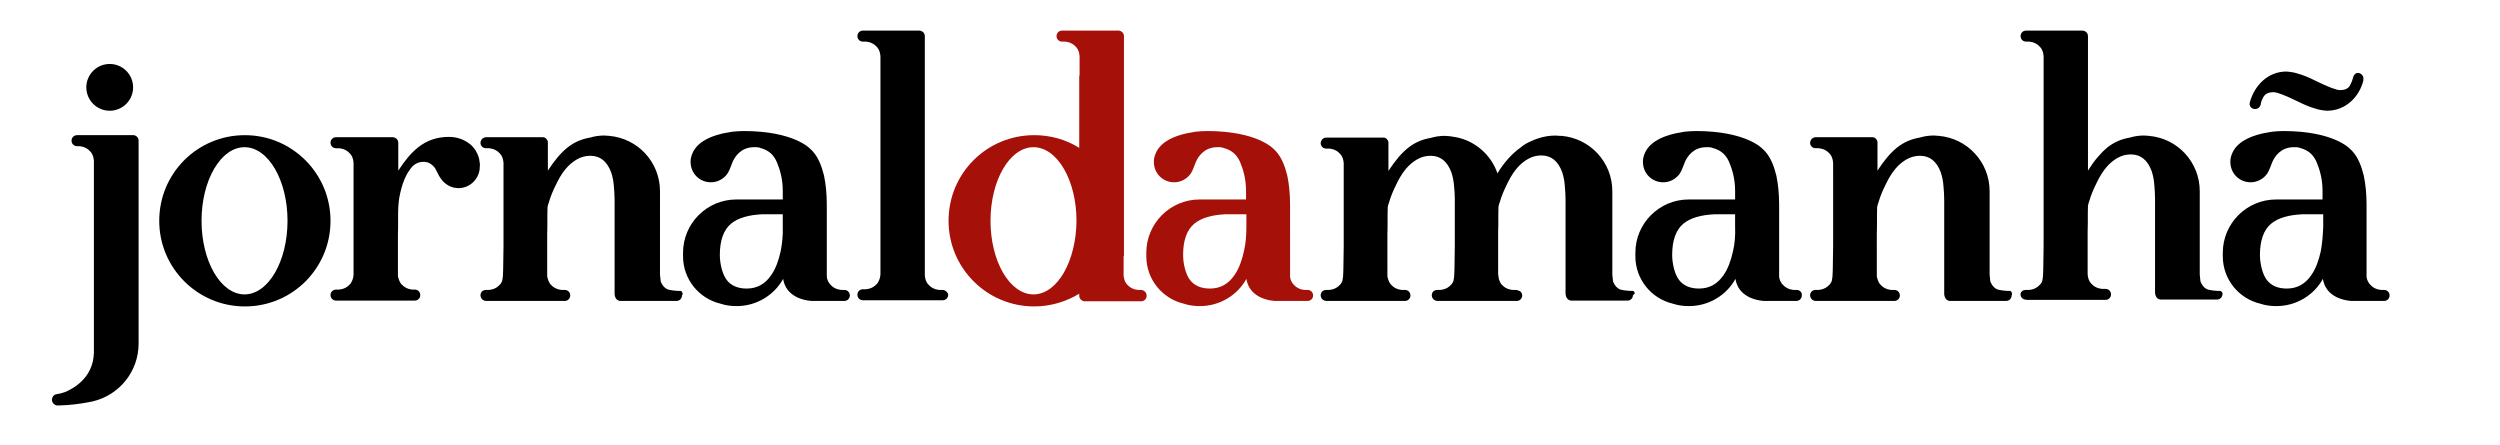
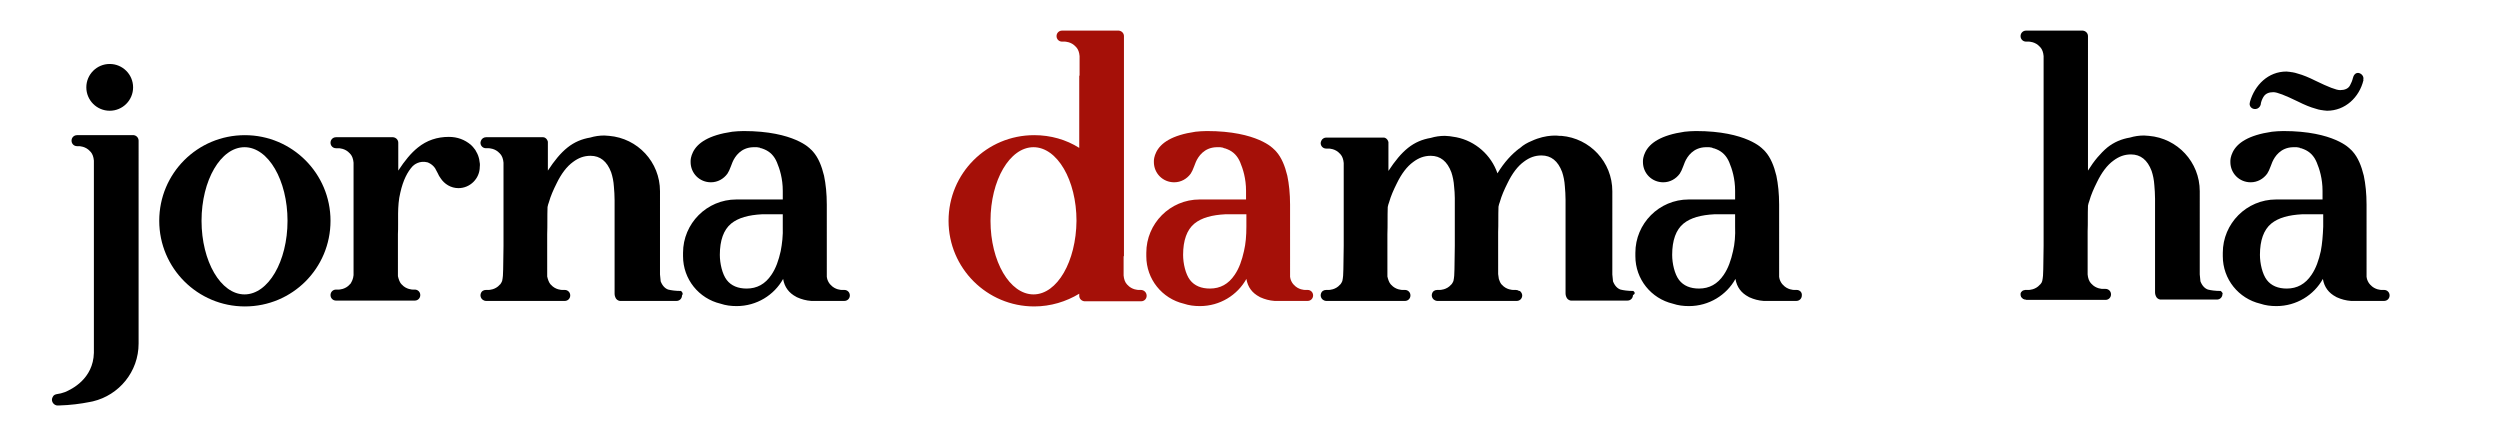
<svg xmlns="http://www.w3.org/2000/svg" version="1.1" id="Layer_1" x="0px" y="0px" viewBox="0 0 726.9 129.3" style="enable-background:new 0 0 726.9 129.3;" xml:space="preserve">
  <style type="text/css">
	.st0{fill:#A51008;}
</style>
  <g>
    <g>
      <path class="st0" d="M380.2,84.3h-0.8v0c0,0-1.9,0-3.2-1.5c0,0-0.1,0-0.1-0.1c0,0,0-0.1-0.1-0.1c-0.4-0.5-0.8-1.2-0.9-2.1    c0-0.3,0-1.2,0-1.2V59.5l0,0c0,0,0,0,0,0c0-3.2-0.3-6-0.8-8.4c-0.7-2.9-1.7-5.3-3.2-7c-0.2-0.3-0.5-0.5-0.8-0.8l0,0    c0,0-4.6-5.2-19.4-5.2l0,0c-1.2,0-2.3,0.1-3.3,0.2c-6.9,1-10.1,3.3-11.4,5.9c-0.3,0.6-0.5,1.2-0.6,1.7c-0.1,0.4-0.1,0.8-0.1,1.2    c0,3.3,2.6,5.9,5.9,5.9c2,0,3.7-1,4.8-2.5c0.2-0.3,0.3-0.6,0.5-0.9c0.1-0.3,0.9-2.1,1-2.5c0,0,0,0,0,0c0.7-1.6,2.4-4.2,6-4.3    c0,0,0.1,0,0.1,0c0.1,0,0.1,0,0.2,0c0.3,0,0.5,0,0.8,0c0.2,0,0.4,0.1,0.6,0.1c0.1,0,0.2,0,0.3,0.1c0.1,0,0.1,0,0.2,0.1    c0.1,0,0.1,0,0.2,0c0.3,0.1,0.5,0.2,0.8,0.3c1.7,0.7,2.9,1.9,3.7,3.8c0.8,1.9,1.7,4.7,1.7,8.3V58h-13.5c-8.6,0-15.5,7-15.5,15.5    c0,0.2,0,0.3,0,0.5c0,0.2,0,0.4,0,0.5c0,6.7,4.6,12.3,10.9,13.8c1.5,0.5,3,0.7,4.7,0.7c5.8,0,10.9-3.2,13.5-7.9    c0.4,2.4,1.7,4.1,3.8,5.2c0.1,0.1,0.2,0.1,0.4,0.2c1.1,0.5,2.5,0.9,4,1l9.6,0c0,0,0,0,0,0c0,0,0,0,0,0c0.9,0,1.6-0.7,1.6-1.6    C381.8,85,381.1,84.3,380.2,84.3z M361.7,73c-0.6,2.7-1.4,5-2.7,6.9c-1.8,2.7-4.2,4-7.2,4c-2.5,0-4.5-0.8-5.8-2.5    c-1.3-1.7-2-4.8-2-7.3c0-4.2,1.1-7.3,3.3-9.1c2.1-1.7,5.1-2.5,9-2.7c0.3,0,0.7,0,1,0h3.3h1.8v3.6C362.4,68.5,362.2,70.9,361.7,73z    " />
      <path class="st0" d="M331.7,84.3H331l0,0c0,0-1.9,0-3.2-1.5c0,0-0.1,0-0.1-0.1c0,0,0-0.1-0.1-0.1c-0.5-0.6-0.8-1.4-0.9-2.5v-3.8    l0,0c0-0.3,0-0.7,0-1v-0.8h0.1v-64c0-0.8-0.6-1.5-1.5-1.6c0,0-0.1,0-0.1,0h-0.1c0,0-0.1,0-0.1,0l-16.2,0c0,0,0,0,0,0c0,0,0,0,0,0    c-0.9,0-1.6,0.7-1.6,1.6c0,0.9,0.7,1.6,1.6,1.6h0.8l0,0c0,0,1.9,0,3.2,1.5c0,0,0.1,0,0.1,0.1c0,0,0,0.1,0.1,0.1    c0.5,0.6,0.8,1.4,0.9,2.5v3.8l0,0c0,0.3,0,0.7,0,1V22h-0.1V43c-3.8-2.4-8.3-3.7-13.1-3.7c-13.8,0-24.9,11.1-24.9,24.9    c0,13.8,11.2,24.9,24.9,24.9c4.8,0,9.3-1.4,13.1-3.7v0.6c0,0.8,0.6,1.5,1.5,1.6c0,0,0.1,0,0.1,0h0.1c0,0,0.1,0,0.1,0l16.2,0    c0,0,0,0,0,0c0,0,0,0,0,0c0.9,0,1.6-0.7,1.6-1.6C333.4,85,332.6,84.3,331.7,84.3z M300.5,85.6c-6.9,0-12.5-9.6-12.5-21.4    c0-11.8,5.6-21.4,12.5-21.4c6.9,0,12.5,9.6,12.5,21.4C312.9,76,307.4,85.6,300.5,85.6z" />
    </g>
    <g>
      <g>
        <circle cx="31.9" cy="25.4" r="6.8" />
        <path d="M38.9,39.3c0,0-0.1,0-0.1,0h-0.1c0,0-0.1,0-0.1,0l-16.2,0c0,0,0,0,0,0c0,0,0,0,0,0c-0.9,0-1.6,0.7-1.6,1.6     c0,0.9,0.7,1.6,1.6,1.6H23l0,0c0,0,1.9,0,3.2,1.5c0,0,0.1,0,0.1,0.1c0,0,0,0.1,0.1,0.1c0.5,0.6,0.8,1.4,0.9,2.5v3.8l0,0     c0,0.3,0,0.7,0,1v31.7v19.1c0,0.1,0,0.2,0,0.3c-0.2,7.6-6.5,10.6-8.4,11.4c-0.8,0.3-1.6,0.5-2.4,0.6v0c-0.5,0.1-0.9,0.3-1.1,0.7     c-0.2,0.3-0.3,0.6-0.3,0.9c0,0.9,0.7,1.6,1.5,1.7c0.2,0,0.4,0,0.5,0c3.4-0.1,6.4-0.5,8.9-1c0.3-0.1,0.7-0.1,1-0.2     c7.6-1.8,13.3-8.6,13.3-16.8V40.9C40.3,40.1,39.7,39.4,38.9,39.3z" />
      </g>
      <path d="M71.2,39.3c-13.8,0-24.9,11.1-24.9,24.9c0,13.8,11.2,24.9,24.9,24.9c13.8,0,24.9-11.1,24.9-24.9    C96.1,50.4,84.9,39.3,71.2,39.3z M71.1,85.6c-6.9,0-12.5-9.6-12.5-21.4c0-11.8,5.6-21.4,12.5-21.4c6.9,0,12.5,9.6,12.5,21.4    C83.6,76,78,85.6,71.1,85.6z" />
      <path d="M198,84.6c-1.6,0-2.9-0.2-3.7-0.4c-0.9-0.3-1.7-1.1-2.2-2.4c-0.1-0.7-0.1-1.3-0.2-2V55.6c0-8.5-6.5-15.4-14.8-16.1    c-0.5,0-0.9-0.1-1.4-0.1c-1.4,0-2.8,0.2-4.1,0.6c-2.4,0.4-4.6,1.3-6.6,2.9c-2,1.6-3.8,3.8-5.7,6.7v-8.1c0-0.1,0-0.2,0-0.3    c-0.1-0.3-0.2-0.6-0.4-0.8c-0.3-0.3-0.6-0.5-1-0.5c0,0-0.1,0-0.1,0h-0.1h-11.4v0l-5,0c0,0,0,0,0,0c0,0,0,0,0,0    c-0.6,0-1.2,0.4-1.4,0.9c-0.1,0.2-0.2,0.5-0.2,0.7c0,0.9,0.7,1.6,1.6,1.6h0.8l0,0c0,0,1.9,0,3.2,1.5c0,0,0.1,0,0.1,0.1    c0,0,0,0.1,0.1,0.1c0.5,0.6,0.8,1.4,0.9,2.5v3.3V51l0,0c0,0.3,0,0.7,0,1v19.5l-0.1,6.8c0,1.4-0.1,2.5-0.3,3.4    c-0.1,0.3-0.3,0.6-0.5,0.9c0,0,0,0.1-0.1,0.1c0,0-0.1,0-0.1,0.1c-1.3,1.5-3.2,1.5-3.2,1.5l0,0h-0.8c-0.4,0-0.7,0.1-1,0.3    c-0.4,0.3-0.6,0.8-0.6,1.3c0,0.6,0.4,1.2,0.9,1.4c0.2,0.1,0.4,0.2,0.7,0.2c0,0,0,0,0,0c0,0,0,0,0,0l5,0l3,0l0,0l8.3,0c0,0,0,0,0,0    h0.1c0,0,0,0,0,0l6.5,0c0,0,0,0,0,0c0,0,0,0,0,0c0.9,0,1.6-0.7,1.6-1.6c0-0.9-0.7-1.6-1.6-1.6h-0.8l0,0c0,0-1.9,0-3.2-1.5    c0,0-0.1,0-0.1-0.1c0,0,0-0.1-0.1-0.1c-0.4-0.5-0.7-1.3-0.9-2.2V68.1c0.1-2.5,0-5.2,0.1-7.9c0.1-0.5,0.2-0.9,0.4-1.4    c0.5-1.8,1.3-3.6,2.2-5.4c1.4-2.9,3-5,4.8-6.3c1.6-1.2,3.2-1.8,5.1-1.8c2.8,0,4.8,1.6,6,4.8c0.4,1.2,0.7,2.6,0.8,4.2    c0.1,1.2,0.2,2.5,0.2,3.9v13.3v5.4c0,0.2,0,0.3,0,0.5v8v0c0,0.1,0,0.5,0.2,1c0.2,0.6,0.7,1,1.3,1.1c0,0,0.1,0,0.1,0h0.1    c0,0,0.1,0,0.1,0h0.5l8.9,0l1.8,0l5,0c0,0,0,0,0,0c0,0,0,0,0,0c0.9,0,1.6-0.7,1.6-1.6C198.7,85.4,198.4,84.9,198,84.6z" />
-       <path d="M584.6,84.6c-1.6,0-2.9-0.2-3.7-0.4c-0.9-0.3-1.7-1.1-2.2-2.4c-0.1-0.7-0.1-1.3-0.2-2V55.6c0-8.5-6.5-15.4-14.8-16.1    c-0.5,0-0.9-0.1-1.4-0.1c-1.4,0-2.8,0.2-4.1,0.6c-2.4,0.4-4.6,1.3-6.6,2.9c-2,1.6-3.8,3.8-5.7,6.7v-8.1c0-0.1,0-0.2,0-0.3    c-0.1-0.3-0.2-0.6-0.4-0.8c-0.3-0.3-0.6-0.5-1-0.5c0,0-0.1,0-0.1,0h-0.1h-11.4v0l-5,0c0,0,0,0,0,0c0,0,0,0,0,0    c-0.6,0-1.2,0.4-1.4,0.9c-0.1,0.2-0.2,0.5-0.2,0.7c0,0.9,0.7,1.6,1.6,1.6h0.8l0,0c0,0,1.9,0,3.2,1.5c0,0,0.1,0,0.1,0.1    c0,0,0,0.1,0.1,0.1c0.5,0.6,0.8,1.4,0.9,2.5v3.3V51c0,0,0,0,0,0c0,0.3,0,0.7,0,1v19.5l-0.1,6.8c0,1.4-0.1,2.5-0.3,3.4    c-0.1,0.3-0.3,0.6-0.5,0.9c0,0,0,0.1-0.1,0.1c0,0-0.1,0-0.1,0.1c-1.3,1.5-3.2,1.5-3.2,1.5l0,0h-0.8c-0.4,0-0.7,0.1-1,0.3    c-0.4,0.3-0.6,0.8-0.6,1.3c0,0.6,0.4,1.2,0.9,1.4c0.2,0.1,0.4,0.2,0.7,0.2c0,0,0,0,0,0c0,0,0,0,0,0l5,0l3,0l0,0l8.3,0c0,0,0,0,0,0    h0.1c0,0,0,0,0,0l6.5,0c0,0,0,0,0,0s0,0,0,0c0.9,0,1.6-0.7,1.6-1.6c0-0.9-0.7-1.6-1.6-1.6h-0.8v0c0,0-1.9,0-3.2-1.5    c0,0-0.1,0-0.1-0.1c0,0,0-0.1-0.1-0.1c-0.4-0.5-0.7-1.3-0.9-2.2V68.1c0.1-2.5,0-5.2,0.1-7.9c0.1-0.5,0.2-0.9,0.4-1.4    c0.5-1.8,1.3-3.6,2.2-5.4c1.4-2.9,3-5,4.8-6.3c1.6-1.2,3.2-1.8,5.1-1.8c2.8,0,4.8,1.6,6,4.8c0.4,1.2,0.7,2.6,0.8,4.2    c0.1,1.2,0.2,2.5,0.2,3.9v13.3v5.4c0,0.2,0,0.3,0,0.5v8v0c0,0.1,0,0.5,0.2,1c0.2,0.6,0.7,1,1.3,1.1c0,0,0.1,0,0.1,0h0.1    c0,0,0.1,0,0.1,0h0.5l8.9,0l1.8,0l5,0c0,0,0,0,0,0c0,0,0,0,0,0c0.9,0,1.6-0.7,1.6-1.6C585.2,85.4,584.9,84.9,584.6,84.6z" />
      <path d="M139.4,46.8c0-0.3-0.1-0.6-0.2-1c0,0,0,0,0,0c-0.2-0.8-0.6-1.5-1-2.2c-0.5-0.7-0.9-1.1-0.9-1.1l0,0    c-0.1-0.1-0.3-0.3-0.4-0.4c-1.8-1.5-3.9-2.3-6.4-2.3c-3.4,0-6.4,1-9,3.1c-2,1.6-3.8,3.8-5.7,6.7v-8.1c0-0.8-0.6-1.5-1.5-1.6    c0,0-0.1,0-0.1,0h-0.1h-11.4v0l-5,0c0,0,0,0,0,0c0,0,0,0,0,0c-0.9,0-1.6,0.7-1.6,1.6c0,0.9,0.7,1.6,1.6,1.6h0.8l0,0    c0,0,1.9,0,3.2,1.5c0,0,0.1,0,0.1,0.1c0,0,0,0.1,0.1,0.1c0.5,0.6,0.8,1.4,0.9,2.5V51l0,0c0,0.3,0,0.7,0,1v23.2c0,0.4,0,0.7,0,1    l0,0v3.8c-0.1,1.1-0.5,1.9-0.9,2.5c0,0,0,0.1-0.1,0.1c0,0-0.1,0-0.1,0.1c-1.3,1.5-3.2,1.5-3.2,1.5l0,0h-0.8    c-0.9,0-1.6,0.7-1.6,1.6c0,0.9,0.7,1.6,1.6,1.6c0,0,0,0,0,0c0,0,0,0,0,0l5,0l3,0l0,0l8.3,0c0,0,0,0,0,0h0.1c0,0,0,0,0,0l6.5,0    c0,0,0,0,0,0c0,0,0,0,0,0c0.9,0,1.6-0.7,1.6-1.6c0-0.9-0.7-1.6-1.6-1.6H120l0,0c0,0-1.9,0-3.2-1.5c0,0-0.1,0-0.1-0.1    c0,0,0-0.1-0.1-0.1c-0.4-0.5-0.7-1.3-0.9-2.2V68.1c0.2-3.8-0.3-8.1,0.7-12.1c0.8-3.6,2.1-6.1,3.6-7.7c0.4-0.4,2-1.7,4.3-1.1    c0,0,1.3,0.4,2.2,1.7c0.2,0.4,0.5,0.9,0.8,1.5c0.2,0.5,0.5,1,0.8,1.4c1.1,1.7,3,2.9,5.2,2.9c3.4,0,6.2-2.8,6.2-6.2    C139.6,47.8,139.5,47.3,139.4,46.8z" />
-       <path d="M274,84.3h-0.8l0,0c0,0-1.9,0-3.2-1.5c0,0-0.1,0-0.1-0.1c0,0,0-0.1-0.1-0.1c-0.5-0.6-0.8-1.4-0.9-2.5v-3.8l0,0    c0-0.3,0-0.7,0-1V43.5v-5.2h0V10.5c0-0.8-0.6-1.5-1.5-1.6c0,0-0.1,0-0.1,0h-0.1c0,0-0.1,0-0.1,0l-16.2,0c0,0,0,0,0,0c0,0,0,0,0,0    c-0.9,0-1.6,0.7-1.6,1.6c0,0.9,0.7,1.6,1.6,1.6h0.8l0,0c0,0,1.9,0,3.2,1.5c0,0,0.1,0,0.1,0.1c0,0,0,0.1,0.1,0.1    c0.5,0.6,0.8,1.4,0.9,2.5v3.8l0,0c0,0.3,0,0.7,0,1v17.1v5.2v9.4v5.2v17.1c0,0.4,0,0.7,0,1l0,0v3.8c-0.1,1.1-0.5,1.9-0.9,2.5    c0,0,0,0.1-0.1,0.1c0,0-0.1,0-0.1,0.1c-1.3,1.5-3.2,1.5-3.2,1.5l0,0h-0.8c-0.9,0-1.6,0.7-1.6,1.6c0,0.9,0.7,1.6,1.6,1.6    c0,0,0,0,0,0c0,0,0,0,0,0l6.5,0c0,0,0,0,0.1,0h0.1c0,0,0.1,0,0.1,0l4.8,0l4.8,0c0,0,0.1,0,0.1,0h0.1c0,0,0,0,0.1,0l6.5,0    c0,0,0,0,0,0c0,0,0,0,0,0c0.9,0,1.6-0.7,1.6-1.6C275.6,85,274.9,84.3,274,84.3z" />
      <path d="M645.7,84.6c-1.6,0-2.9-0.2-3.7-0.4c-0.9-0.3-1.7-1.1-2.2-2.4c-0.1-0.7-0.1-1.3-0.2-2V55.6c0-8.5-6.5-15.4-14.8-16.1    c-0.5,0-0.9-0.1-1.4-0.1c-1.4,0-2.8,0.2-4.1,0.6c-2.4,0.4-4.6,1.3-6.6,2.9c-1.9,1.6-3.8,3.8-5.6,6.7v-6v-5.2h0V10.5    c0-0.8-0.6-1.5-1.5-1.6c0,0-0.1,0-0.1,0h-0.1c0,0-0.1,0-0.1,0l-16.2,0c0,0,0,0,0,0c0,0,0,0,0,0c-0.9,0-1.6,0.7-1.6,1.6    c0,0.9,0.7,1.6,1.6,1.6h0.8l0,0c0,0,1.9,0,3.2,1.5c0,0,0.1,0,0.1,0.1c0,0,0,0.1,0.1,0.1c0.5,0.6,0.8,1.4,0.9,2.5v3.8l0,0    c0,0.3,0,0.7,0,1v17.1v1.5v0v3.7v8.6v0.8v5.2v13.5l-0.1,6.8c0,1.4-0.1,2.5-0.3,3.4c-0.1,0.2-0.1,0.3-0.2,0.5    c-0.1,0.1-0.2,0.3-0.3,0.4c0,0,0,0.1-0.1,0.1c0,0-0.1,0-0.1,0.1c-1.3,1.5-3.2,1.5-3.2,1.5l0,0H589c-0.2,0-0.3,0-0.5,0.1    c0,0,0,0-0.1,0c-0.2,0.1-0.3,0.1-0.4,0.2h0c0,0,0,0,0,0c-0.1,0.1-0.2,0.2-0.2,0.2c0,0,0,0,0,0c-0.1,0.1-0.1,0.2-0.2,0.2    c0,0,0,0,0,0.1c0,0.1-0.1,0.2-0.1,0.2c0,0,0,0.1,0,0.1c0,0.1,0,0.2,0,0.3c0,0,0,0,0,0c0,0,0,0,0,0c0,0.1,0,0.3,0.1,0.4    c0,0,0,0.1,0,0.1c0,0.1,0.1,0.2,0.2,0.3c0,0,0,0,0,0c0.1,0.1,0.2,0.2,0.3,0.3c0,0,0,0,0,0c0.1,0.1,0.2,0.2,0.4,0.2    c0.1,0.1,0.2,0.1,0.3,0.1c0,0,0,0,0,0c0.1,0,0.2,0,0.4,0.1c0,0,0,0,0,0c0,0,0,0,0,0s0,0,0,0l6.5,0c0,0,0,0,0.1,0h0.1    c0,0,0.1,0,0.1,0l1,0h0.3l0,0l8.3,0c0,0,0,0,0,0c0,0,0,0,0,0h0h0.1h0c0,0,0,0,0,0l6.5,0c0,0,0,0,0,0c0,0,0,0,0,0c0,0,0,0,0,0    c0,0,0,0,0,0c0.9,0,1.6-0.7,1.6-1.6c0-0.9-0.7-1.6-1.6-1.6H612h-0.7l0,0c0,0-1.9,0-3.2-1.5c0,0-0.1,0-0.1-0.1c0,0,0-0.1-0.1-0.1    c-0.5-0.6-0.8-1.4-0.9-2.5v-3.8l0,0c0-0.3,0-0.7,0-1v-7.7c0.1-2.4,0-4.9,0.1-7.5c0.1-0.5,0.2-0.9,0.4-1.4c0.5-1.8,1.3-3.6,2.2-5.4    c1.4-2.9,3-5,4.8-6.3c1.6-1.2,3.2-1.8,5.1-1.8c2.8,0,4.8,1.6,6,4.8c0.4,1.2,0.7,2.6,0.8,4.2c0.1,1.2,0.2,2.5,0.2,3.9v13.3v5.4    c0,0.2,0,0.3,0,0.5v8v0c0,0.1,0,0.5,0.2,1c0.2,0.6,0.7,1,1.3,1.1c0,0,0.1,0,0.1,0h0.1c0,0,0.1,0,0.1,0h0.5l8.9,0l1.8,0l5,0    c0,0,0,0,0,0c0,0,0,0,0,0c0.9,0,1.6-0.7,1.6-1.6C646.4,85.4,646.1,84.9,645.7,84.6z" />
      <path d="M245.5,84.3h-0.8l0,0c0,0-1.9,0-3.2-1.5c0,0-0.1,0-0.1-0.1c0,0,0-0.1-0.1-0.1c-0.4-0.5-0.8-1.2-0.9-2.1c0-0.3,0-1.2,0-1.2    V59.5l0,0c0,0,0,0,0,0c0-3.2-0.3-6-0.8-8.4c-0.7-2.9-1.7-5.3-3.2-7c-0.2-0.3-0.5-0.5-0.8-0.8l0,0c0,0-4.6-5.2-19.4-5.2l0,0    c-1.2,0-2.3,0.1-3.3,0.2c-6.9,1-10.1,3.3-11.4,5.9c-0.3,0.6-0.5,1.2-0.6,1.7c-0.1,0.4-0.1,0.8-0.1,1.2c0,3.3,2.6,5.9,5.9,5.9    c2,0,3.7-1,4.8-2.5c0.2-0.3,0.3-0.6,0.5-0.9c0.1-0.3,0.9-2.1,1-2.5c0,0,0,0,0,0c0.7-1.6,2.4-4.2,6-4.3c0,0,0.1,0,0.1,0    c0.1,0,0.1,0,0.2,0c0.3,0,0.5,0,0.8,0c0.2,0,0.4,0.1,0.6,0.1c0.1,0,0.2,0,0.3,0.1c0.1,0,0.1,0,0.2,0.1c0.1,0,0.1,0,0.2,0    c0.3,0.1,0.5,0.2,0.8,0.3c1.7,0.7,2.9,1.9,3.7,3.8c0.8,1.9,1.7,4.7,1.7,8.3V58h-13.5c-8.6,0-15.5,7-15.5,15.5c0,0.2,0,0.3,0,0.5    c0,0.2,0,0.4,0,0.5c0,6.7,4.6,12.3,10.9,13.8c1.5,0.5,3,0.7,4.7,0.7c5.8,0,10.9-3.2,13.5-7.9c0.4,2.4,1.7,4.1,3.8,5.2    c0.1,0.1,0.2,0.1,0.4,0.2c1.1,0.5,2.5,0.9,4,1l9.6,0c0,0,0,0,0,0c0,0,0,0,0,0c0.9,0,1.6-0.7,1.6-1.6    C247.1,85,246.4,84.3,245.5,84.3z M227,73c-0.6,2.7-1.4,5-2.7,6.9c-1.8,2.7-4.2,4-7.2,4c-2.5,0-4.5-0.8-5.8-2.5    c-1.3-1.7-2-4.8-2-7.3c0-4.2,1.1-7.3,3.3-9.1c2.1-1.7,5.1-2.5,9-2.7c0.3,0,0.7,0,1,0h3.2h1.8v3.6C227.7,68.5,227.4,70.9,227,73z" />
      <path d="M522.4,84.3h-0.8v0c0,0-1.9,0-3.2-1.5c0,0-0.1,0-0.1-0.1c0,0,0-0.1-0.1-0.1c-0.4-0.5-0.8-1.2-0.9-2.1c0-0.3,0-1.2,0-1.2    V59.5l0,0c0,0,0,0,0,0c0-3.2-0.3-6-0.8-8.4c-0.7-2.9-1.7-5.3-3.2-7c-0.2-0.3-0.5-0.5-0.8-0.8l0,0c0,0-4.6-5.2-19.4-5.2l0,0    c-1.2,0-2.3,0.1-3.3,0.2c-6.9,1-10.1,3.3-11.4,5.9c-0.3,0.6-0.5,1.2-0.6,1.7c-0.1,0.4-0.1,0.8-0.1,1.2c0,3.3,2.6,5.9,5.9,5.9    c2,0,3.7-1,4.8-2.5c0.2-0.3,0.3-0.6,0.5-0.9c0.1-0.3,0.9-2.1,1-2.5c0,0,0,0,0,0c0.7-1.6,2.4-4.2,6-4.3c0,0,0.1,0,0.1,0    c0.1,0,0.1,0,0.2,0c0.3,0,0.5,0,0.8,0c0.2,0,0.4,0.1,0.6,0.1c0.1,0,0.2,0,0.3,0.1c0.1,0,0.1,0,0.2,0.1c0.1,0,0.1,0,0.2,0    c0.3,0.1,0.5,0.2,0.8,0.3c1.7,0.7,2.9,1.9,3.7,3.8c0.8,1.9,1.7,4.7,1.7,8.3V58h-13.5c-8.6,0-15.5,7-15.5,15.5c0,0.2,0,0.3,0,0.5    c0,0.2,0,0.4,0,0.5c0,6.7,4.6,12.3,10.9,13.8c1.5,0.5,3,0.7,4.7,0.7c5.8,0,10.9-3.2,13.5-7.9c0.4,2.4,1.7,4.1,3.8,5.2    c0.1,0.1,0.2,0.1,0.4,0.2c1.1,0.5,2.5,0.9,4,1l9.5,0c0,0,0,0,0,0c0,0,0,0,0,0c0.9,0,1.6-0.7,1.6-1.6C524,85,523.3,84.3,522.4,84.3    z M503.9,73c-0.6,2.7-1.4,5-2.7,6.9c-1.8,2.7-4.2,4-7.2,4c-2.5,0-4.5-0.8-5.8-2.5c-1.3-1.7-2-4.8-2-7.3c0-4.2,1.1-7.3,3.3-9.1    c2.1-1.7,5.1-2.5,9-2.7c0.3,0,0.7,0,1,0h3.2h1.8v3.6C504.6,68.5,504.4,70.9,503.9,73z" />
      <g>
        <path d="M687.2,22.8c0-0.8-0.7-1.5-1.5-1.6c0,0,0,0,0,0h-0.1c0,0,0,0,0,0c-0.8,0-1.3,0.7-1.5,1.6c-0.1,0.5-0.5,1.5-0.8,2     c-0.5,1-1.6,1.4-2.9,1.4c-1.1,0-3.4-0.9-7.1-2.7c-2-1-3.7-1.7-5.2-2.1c-0.5-0.2-1.1-0.3-1.6-0.4c0,0-0.1,0-0.1,0     c-0.2,0-0.4-0.1-0.6-0.1c0,0,0,0,0,0c0,0,0,0,0,0c-0.3,0-0.7-0.1-1-0.1c-5.3,0-9.2,3.9-10.6,8.8c0,0.2-0.1,0.4-0.1,0.6     c0,0,0,0,0,0c0,0.8,0.6,1.4,1.4,1.5c0.1,0,0.1,0,0.2,0c0.1,0,0.1,0,0.2,0c0.7-0.1,1.2-0.6,1.4-1.2c0,0,0,0,0,0     c0.1-0.9,0.4-1.6,0.8-2.3c0.6-1,1.6-1.4,2.9-1.4c1.1,0,3.4,0.9,7.1,2.7c2,1,3.7,1.7,5.2,2.1c0.5,0.2,1.1,0.3,1.6,0.4     c0,0,0.1,0,0.1,0c0.2,0,0.4,0.1,0.6,0.1c0,0,0,0,0,0c0,0,0,0,0,0c0.3,0,0.7,0.1,1,0.1c5.3,0,9.4-3.9,10.6-8.9     C687.1,23.1,687.2,22.9,687.2,22.8C687.2,22.8,687.2,22.8,687.2,22.8z" />
        <path d="M693.2,84.3h-0.8v0c0,0-1.9,0-3.2-1.5c0,0-0.1,0-0.1-0.1c0,0,0-0.1-0.1-0.1c-0.4-0.5-0.8-1.2-0.9-2.1c0-0.3,0-1.2,0-1.2     V59.5l0,0c0,0,0,0,0,0c0-3.2-0.3-6-0.8-8.4c-0.7-2.9-1.7-5.3-3.2-7c-0.2-0.3-0.5-0.5-0.8-0.8l0,0c0,0-4.6-5.2-19.4-5.2l0,0     c-1.2,0-2.3,0.1-3.3,0.2c-6.9,1-10.1,3.3-11.4,5.9c-0.3,0.6-0.5,1.2-0.6,1.7c-0.1,0.4-0.1,0.8-0.1,1.2c0,3.3,2.6,5.9,5.9,5.9     c2,0,3.7-1,4.8-2.5c0.2-0.3,0.3-0.6,0.5-0.9c0.1-0.3,0.9-2.1,1-2.5c0,0,0,0,0,0c0.7-1.6,2.4-4.2,6-4.3c0,0,0.1,0,0.1,0     c0.1,0,0.1,0,0.2,0c0.3,0,0.5,0,0.8,0c0.2,0,0.4,0.1,0.6,0.1c0.1,0,0.2,0,0.3,0.1c0.1,0,0.1,0,0.2,0.1c0.1,0,0.1,0,0.2,0     c0.3,0.1,0.5,0.2,0.8,0.3c1.7,0.7,2.9,1.9,3.7,3.8c0.8,1.9,1.7,4.7,1.7,8.3V58h-13.5c-8.6,0-15.5,7-15.5,15.5c0,0.2,0,0.3,0,0.5     c0,0.2,0,0.4,0,0.5c0,6.7,4.6,12.3,10.9,13.8c1.5,0.5,3,0.7,4.7,0.7c5.8,0,10.9-3.2,13.5-7.9c0.4,2.4,1.7,4.1,3.8,5.2     c0.1,0.1,0.2,0.1,0.4,0.2c1.1,0.5,2.5,0.9,4,1l9.6,0c0,0,0,0,0,0c0,0,0,0,0,0c0.9,0,1.6-0.7,1.6-1.6     C694.8,85,694.1,84.3,693.2,84.3z M674.8,73c-0.6,2.7-1.4,5-2.7,6.9c-1.8,2.7-4.2,4-7.2,4c-2.5,0-4.5-0.8-5.8-2.5     c-1.3-1.7-2-4.8-2-7.3c0-4.2,1.1-7.3,3.3-9.1c2.1-1.7,5.1-2.5,9-2.7c0.3,0,0.7,0,1,0h3.3h1.8v3.6C675.4,68.5,675.2,70.9,674.8,73     z" />
      </g>
      <path d="M474.9,84.6c-1.6,0-2.9-0.2-3.7-0.4c-0.9-0.3-1.7-1.1-2.2-2.4c-0.1-0.7-0.1-1.3-0.2-2V55.6c0-8.5-6.5-15.4-14.8-16.1    c-0.2,0-0.5,0-0.7,0l0.1,0c0,0-3.6-0.6-8.1,1.5c-1.2,0.5-2.3,1.1-3.3,2c-0.1,0.1-0.2,0.2-0.3,0.2c-2.1,1.6-4.3,3.9-6.3,7.2    c-1.8-5.3-6.4-9.4-12-10.5c-0.6-0.1-1.3-0.2-1.9-0.3c-0.5,0-0.9-0.1-1.4-0.1c-1.4,0-2.8,0.2-4.1,0.6c-2.4,0.4-4.6,1.3-6.6,2.9    c-2,1.6-3.8,3.8-5.7,6.7v-8.1c0-0.1,0-0.2,0-0.3c-0.1-0.3-0.2-0.6-0.4-0.8c-0.3-0.3-0.6-0.5-1-0.5c0,0-0.1,0-0.1,0H402h-11.4v0    l-5,0c0,0,0,0,0,0c0,0,0,0,0,0c-0.6,0-1.2,0.4-1.4,0.9c-0.1,0.2-0.2,0.5-0.2,0.7c0,0.9,0.7,1.6,1.6,1.6h0.8l0,0c0,0,1.9,0,3.2,1.5    c0,0,0.1,0,0.1,0.1c0,0,0,0.1,0.1,0.1c0.5,0.6,0.8,1.4,0.9,2.5v3.3V51c0,0,0,0,0,0c0,0.3,0,0.7,0,1v19.5l-0.1,6.8    c0,1.4-0.1,2.5-0.3,3.4c-0.1,0.3-0.3,0.6-0.5,0.9c0,0,0,0.1-0.1,0.1c0,0-0.1,0-0.1,0.1c-1.3,1.5-3.2,1.5-3.2,1.5l0,0h-0.8    c-0.4,0-0.7,0.1-1,0.3c-0.4,0.3-0.6,0.8-0.6,1.3c0,0.6,0.4,1.2,0.9,1.4c0.2,0.1,0.4,0.2,0.7,0.2c0,0,0,0,0,0c0,0,0,0,0,0l5,0l3,0    l0,0l8.3,0c0,0,0,0,0,0h0.1c0,0,0,0,0,0l6.5,0c0,0,0,0,0,0c0,0,0,0,0,0c0.9,0,1.6-0.7,1.6-1.6c0-0.9-0.7-1.6-1.6-1.6h-0.8v0    c0,0-1.9,0-3.2-1.5c0,0-0.1,0-0.1-0.1c0,0,0-0.1-0.1-0.1c-0.4-0.5-0.7-1.3-0.9-2.2V68.1c0.1-2.5,0-5.2,0.1-7.9    c0.1-0.5,0.2-0.9,0.4-1.4c0.5-1.8,1.3-3.6,2.2-5.4c1.4-2.9,3-5,4.8-6.3c1.6-1.2,3.2-1.8,5.1-1.8c2.8,0,4.8,1.6,6,4.8    c0.4,1.2,0.7,2.6,0.8,4.2c0.1,1,0.2,2.1,0.2,3.3v13.9l-0.1,6.8c0,1.4-0.1,2.5-0.3,3.4c-0.1,0.3-0.3,0.6-0.5,0.9c0,0,0,0.1-0.1,0.1    c0,0-0.1,0-0.1,0.1c-1.3,1.5-3.2,1.5-3.2,1.5l0,0h-0.8c-0.4,0-0.7,0.1-1,0.3c-0.4,0.3-0.6,0.8-0.6,1.3c0,0.6,0.4,1.2,0.9,1.4    c0.2,0.1,0.4,0.2,0.7,0.2c0,0,0,0,0,0c0,0,0,0,0,0l5,0l1.7,0c0,0,0,0,0.1,0h0.1c0,0,0.1,0,0.1,0l1.1,0l0,0l8.3,0c0,0,0,0,0,0h0.1    c0,0,0,0,0,0l6.5,0c0,0,0,0,0,0s0,0,0,0h0h0.1c0,0,0,0,0,0c0,0,0,0,0,0c0.9,0,1.6-0.7,1.6-1.6c0-0.5-0.3-1-0.7-1.3    c-0.1,0-0.1,0-0.2,0c-0.3-0.2-0.6-0.3-1-0.3h-0.8v0c0,0-1.9,0-3.2-1.5c0,0-0.1,0-0.1-0.1c0,0,0-0.1-0.1-0.1    c-0.3-0.4-0.5-0.9-0.7-1.5c-0.1-0.5-0.1-0.9-0.2-1.4V67.5c0.1-2.3,0-4.9,0.1-7.4c0.1-0.5,0.2-0.9,0.4-1.4c0.5-1.8,1.3-3.6,2.2-5.4    c1.4-2.9,3-5,4.8-6.3c1.6-1.2,3.2-1.8,5.1-1.8c2.8,0,4.8,1.6,6,4.8c0.4,1.2,0.7,2.6,0.8,4.2c0.1,1.2,0.2,2.5,0.2,3.9v13.3v5.4    c0,0.2,0,0.3,0,0.5v8v0c0,0.1,0,0.5,0.2,1c0.2,0.6,0.7,1,1.3,1.1c0,0,0.1,0,0.1,0h0.1c0,0,0.1,0,0.1,0h0.5l8.9,0l1.8,0l5,0    c0,0,0,0,0,0c0,0,0,0,0,0c0.9,0,1.6-0.7,1.6-1.6C475.6,85.4,475.3,84.9,474.9,84.6z" />
    </g>
  </g>
</svg>